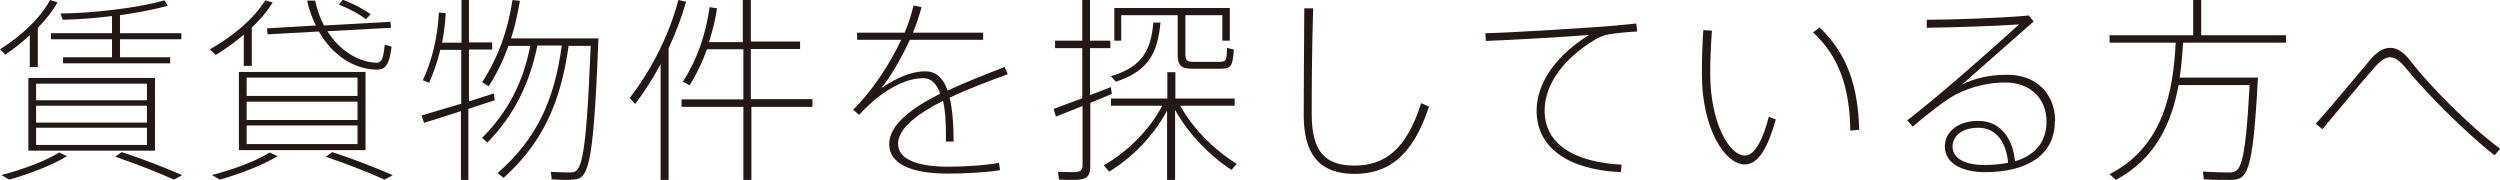
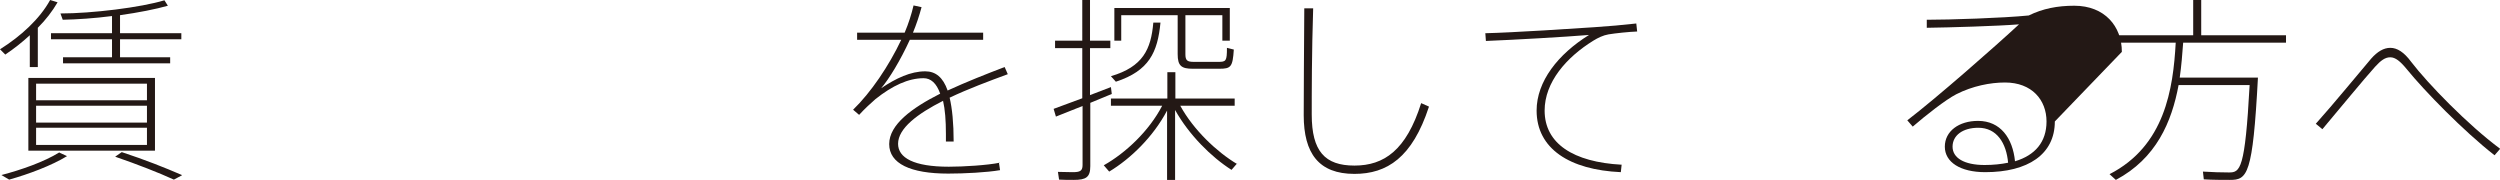
<svg xmlns="http://www.w3.org/2000/svg" id="_レイヤー_1" data-name="レイヤー 1" viewBox="0 0 87.27 6.28">
  <defs>
    <style>
      .cls-1 {
        fill: #231815;
        stroke-width: 0px;
      }
    </style>
  </defs>
  <path class="cls-1" d="m.19,1.91l-.19-.19C.72,1.27,1.39.66,1.75,0l.26.08c-.18.31-.41.61-.69.89v1.37h-.28v-1.11c-.26.24-.55.47-.85.67Zm1.89,3.42l.26.12c-.54.33-1.34.63-2.02.82l-.27-.16c.69-.18,1.49-.46,2.02-.79ZM.99,2.72h4.42v2.54H.99v-2.54Zm.27.78h3.87v-.58H1.26v.58Zm0,.78h3.87v-.59H1.26v.59Zm0,.78h3.87v-.6H1.26v.6ZM2.19.69l-.08-.22c1.1,0,2.81-.21,3.63-.46l.12.19c-.42.12-1.03.24-1.67.33v.63h2.14v.21h-2.14v.63h1.75v.21h-3.74v-.21h1.71v-.63H1.78v-.21h2.13v-.6c-.61.08-1.23.12-1.73.13Zm4.16,5.43l-.28.15c-.55-.25-1.24-.52-2.05-.8l.23-.16c.82.27,1.5.54,2.1.8Z" />
-   <path class="cls-1" d="m7.52,1.91l-.19-.19c.78-.44,1.52-1.05,1.93-1.71l.26.08c-.19.3-.44.6-.73.87v1.34h-.28v-1.09c-.3.26-.64.5-.98.71Zm1.91,3.42l.26.12c-.54.33-1.34.63-2.02.82l-.27-.16c.69-.18,1.49-.46,2.02-.79Zm-1.09-2.82h4.42v2.73h-4.42v-2.73Zm.27.84h3.87v-.64h-3.87v.64Zm0,.84h3.87v-.64h-3.87v.64Zm0,.84h3.87v-.65h-3.87v.65ZM11.03.9c-.13-.26-.24-.55-.31-.88h.28c.07.32.17.61.31.87l2.32-.13.02.21-2.22.12c.44.69,1.09,1.08,1.71,1.1.17,0,.24-.1.29-.63l.24.07c-.08.65-.22.82-.57.8-.77-.03-1.5-.51-1.97-1.33l-1.79.1-.02-.21,1.7-.1Zm2.67,5.22l-.28.15c-.55-.25-1.24-.52-2.05-.8l.23-.16c.82.27,1.5.54,2.1.8Zm-.93-5.45c-.24-.19-.55-.35-.94-.51l.14-.17c.4.16.73.33.97.51l-.17.17Z" />
-   <path class="cls-1" d="m16.35,3.8v2.48h-.26v-2.4l-1.29.41-.08-.26,1.38-.41v-1.88h-.73c-.1.42-.24.81-.39,1.15l-.22-.09c.31-.65.52-1.5.56-2.36l.24.02c-.02.35-.06.7-.13,1.03h.68V0h.26v1.48h.81v.25h-.81v1.81l.87-.28.03.24-.89.29Zm3.59,2.48c-.18,0-.46,0-.68-.02l-.03-.26c.21.01.49.02.67.02.37,0,.55-.12.72-4.42h-.77c-.28,2-.92,3.39-2.27,4.61l-.21-.17c1.35-1.18,1.98-2.51,2.24-4.45h-.85c-.28,1.36-.83,2.45-1.75,3.39l-.18-.17c.89-.89,1.43-1.92,1.68-3.21h-.76c-.18.5-.4.96-.69,1.41l-.23-.14c.56-.86.9-1.81,1.06-2.87l.26.03c-.08.45-.17.89-.31,1.31h3.05c-.18,4.75-.37,4.93-.96,4.93Z" />
-   <path class="cls-1" d="m23.34,1.69v4.59h-.28V2.24c-.26.49-.56.96-.89,1.39l-.19-.21c.77-.99,1.39-2.23,1.7-3.42l.27.06c-.15.53-.36,1.09-.61,1.62Zm5.04,2.04h-2.15v2.56h-.28v-2.56h-2.16v-.26h2.16v-1.75h-1.27c-.16.44-.36.87-.61,1.26l-.23-.13c.5-.78.8-1.65.93-2.6l.26.04c-.06.41-.16.8-.28,1.18h1.18V0h.28v1.45h1.72v.26h-1.72v1.75h2.15v.26Z" />
  <path class="cls-1" d="m34.87,5.67l.04.27c-.46.08-1.25.12-1.81.12-1.32,0-2.06-.35-2.06-1.03s.79-1.26,1.78-1.76c-.13-.37-.33-.54-.58-.54-.53,0-1.09.26-1.68.73-.14.12-.39.35-.57.55l-.21-.18c.62-.6,1.25-1.53,1.68-2.44h-1.54v-.25h1.66c.14-.33.24-.65.31-.95l.28.06c-.08.3-.18.6-.3.89h2.45v.25h-2.56c-.33.72-.72,1.36-1,1.69.52-.35,1.03-.59,1.54-.59.36,0,.62.21.78.67.65-.3,1.36-.58,1.99-.82l.11.25c-.65.24-1.38.51-2.03.82.09.38.14.89.14,1.53h-.27v-.26c0-.48-.03-.86-.1-1.16-.89.45-1.57.96-1.57,1.5,0,.49.55.8,1.77.8.51,0,1.34-.05,1.78-.14Z" />
  <path class="cls-1" d="m38.06,3.6v2.2c0,.39-.15.48-.58.48-.15,0-.37,0-.51-.01l-.04-.27c.15,0,.36.01.51.01.26,0,.35-.04.35-.25v-2.06l-.93.37-.08-.27,1-.37v-1.75h-.95v-.26h.95V0h.27v1.42h.71v.26h-.71v1.64l.73-.28.03.24-.75.31Zm5.12,2.11l-.19.22c-.71-.45-1.49-1.23-1.97-2.09v2.45h-.28v-2.43c-.48.91-1.27,1.68-2.02,2.13l-.19-.22c.75-.42,1.58-1.19,2.04-2.08h-1.79v-.25h1.97v-.92h.28v.92h2.07v.25h-1.9c.46.84,1.27,1.61,1.99,2.04Zm-4.23-2.86l-.17-.19c1.12-.33,1.4-.94,1.48-1.87h.25c-.1,1.04-.4,1.68-1.55,2.06Zm.21-1.43h-.26V.28h4.03v1.14h-.26v-.89h-1.29v1.36c0,.22.06.27.3.27h.85c.27,0,.3-.03.3-.49l.24.06c-.04.61-.1.67-.51.67h-.92c-.4,0-.53-.1-.53-.51V.53h-1.97v.89Z" />
  <path class="cls-1" d="m49.88,3.73c-.58,1.77-1.46,2.34-2.6,2.34-1.24,0-1.77-.71-1.77-2.05,0-.7.01-2.21.02-3.73h.31c-.05,1.52-.05,3.01-.05,3.71,0,1.28.46,1.78,1.49,1.78s1.81-.53,2.33-2.18l.27.12Z" />
  <path class="cls-1" d="m56.61,5.73l-.03.28c-1.79-.08-2.94-.82-2.94-2.15,0-1.02.75-1.97,1.83-2.64-.84.07-2.61.17-3.6.21l-.02-.27c.93-.02,3.22-.17,3.8-.21.46-.03,1.04-.08,1.47-.13l.03.28c-.28.01-.76.06-1,.1-.18.03-.37.12-.53.22-.94.58-1.7,1.45-1.7,2.44,0,1.15,1,1.8,2.69,1.89Z" />
-   <path class="cls-1" d="m61.74,4.07l.25.1c-.27.96-.6,1.57-1.08,1.57-.7,0-1.5-1.25-1.5-3.15,0-.45.01-.99.05-1.54l.3.02c-.04.53-.06,1.07-.06,1.5,0,1.72.67,2.86,1.21,2.86.35,0,.64-.58.84-1.37Zm3.15.46l-.3.03c-.02-1.46-.37-2.57-1.3-3.43l.23-.17c.98.94,1.34,2.06,1.38,3.57Z" />
-   <path class="cls-1" d="m71.73,4.24c0,1.15-.94,1.77-2.43,1.77-.87,0-1.41-.35-1.41-.89s.49-.9,1.16-.9c.78,0,1.21.6,1.29,1.41.7-.21,1.1-.67,1.1-1.39,0-.75-.51-1.36-1.45-1.36-.51,0-1.13.12-1.7.41-.37.19-1.07.74-1.52,1.13l-.19-.22c1.02-.78,3.07-2.58,3.9-3.35-.74.06-2.44.11-3.22.12v-.28c.8,0,2.66-.06,3.56-.15l.17.21-2.5,2.2c.49-.24,1-.34,1.59-.34,1.06,0,1.66.72,1.66,1.61Zm-1.63,1.45c-.06-.7-.4-1.23-1.04-1.23-.55,0-.9.27-.9.66s.4.64,1.12.64c.3,0,.58-.03.82-.08Z" />
+   <path class="cls-1" d="m71.73,4.24c0,1.15-.94,1.77-2.43,1.77-.87,0-1.41-.35-1.41-.89s.49-.9,1.16-.9c.78,0,1.21.6,1.29,1.41.7-.21,1.1-.67,1.1-1.39,0-.75-.51-1.36-1.45-1.36-.51,0-1.13.12-1.7.41-.37.19-1.07.74-1.52,1.13l-.19-.22c1.02-.78,3.07-2.58,3.9-3.35-.74.06-2.44.11-3.22.12v-.28c.8,0,2.66-.06,3.56-.15c.49-.24,1-.34,1.59-.34,1.06,0,1.66.72,1.66,1.61Zm-1.63,1.45c-.06-.7-.4-1.23-1.04-1.23-.55,0-.9.27-.9.66s.4.64,1.12.64c.3,0,.58-.03.82-.08Z" />
  <path class="cls-1" d="m76.21,1.49c-.03.4-.06.8-.12,1.22h2.73c-.18,3.41-.37,3.57-.98,3.57-.24,0-.62,0-.91-.02l-.03-.27c.29.02.67.03.91.03.39,0,.56-.1.72-3.05h-2.48c-.24,1.29-.78,2.56-2.19,3.31l-.22-.2c1.93-.99,2.22-2.97,2.31-4.59h-2.31v-.26h2.92V0h.28v1.23h2.96v.26h-3.58Z" />
  <path class="cls-1" d="m87.27,5.2l-.19.22c-1.09-.85-2.46-2.26-3.06-3-.23-.28-.4-.42-.58-.42s-.33.11-.53.33c-.38.42-1.25,1.48-1.84,2.18l-.23-.19c.62-.69,1.52-1.79,1.93-2.27.22-.25.44-.38.67-.38.24,0,.48.15.73.49.59.77,1.98,2.2,3.1,3.03Z" />
</svg>